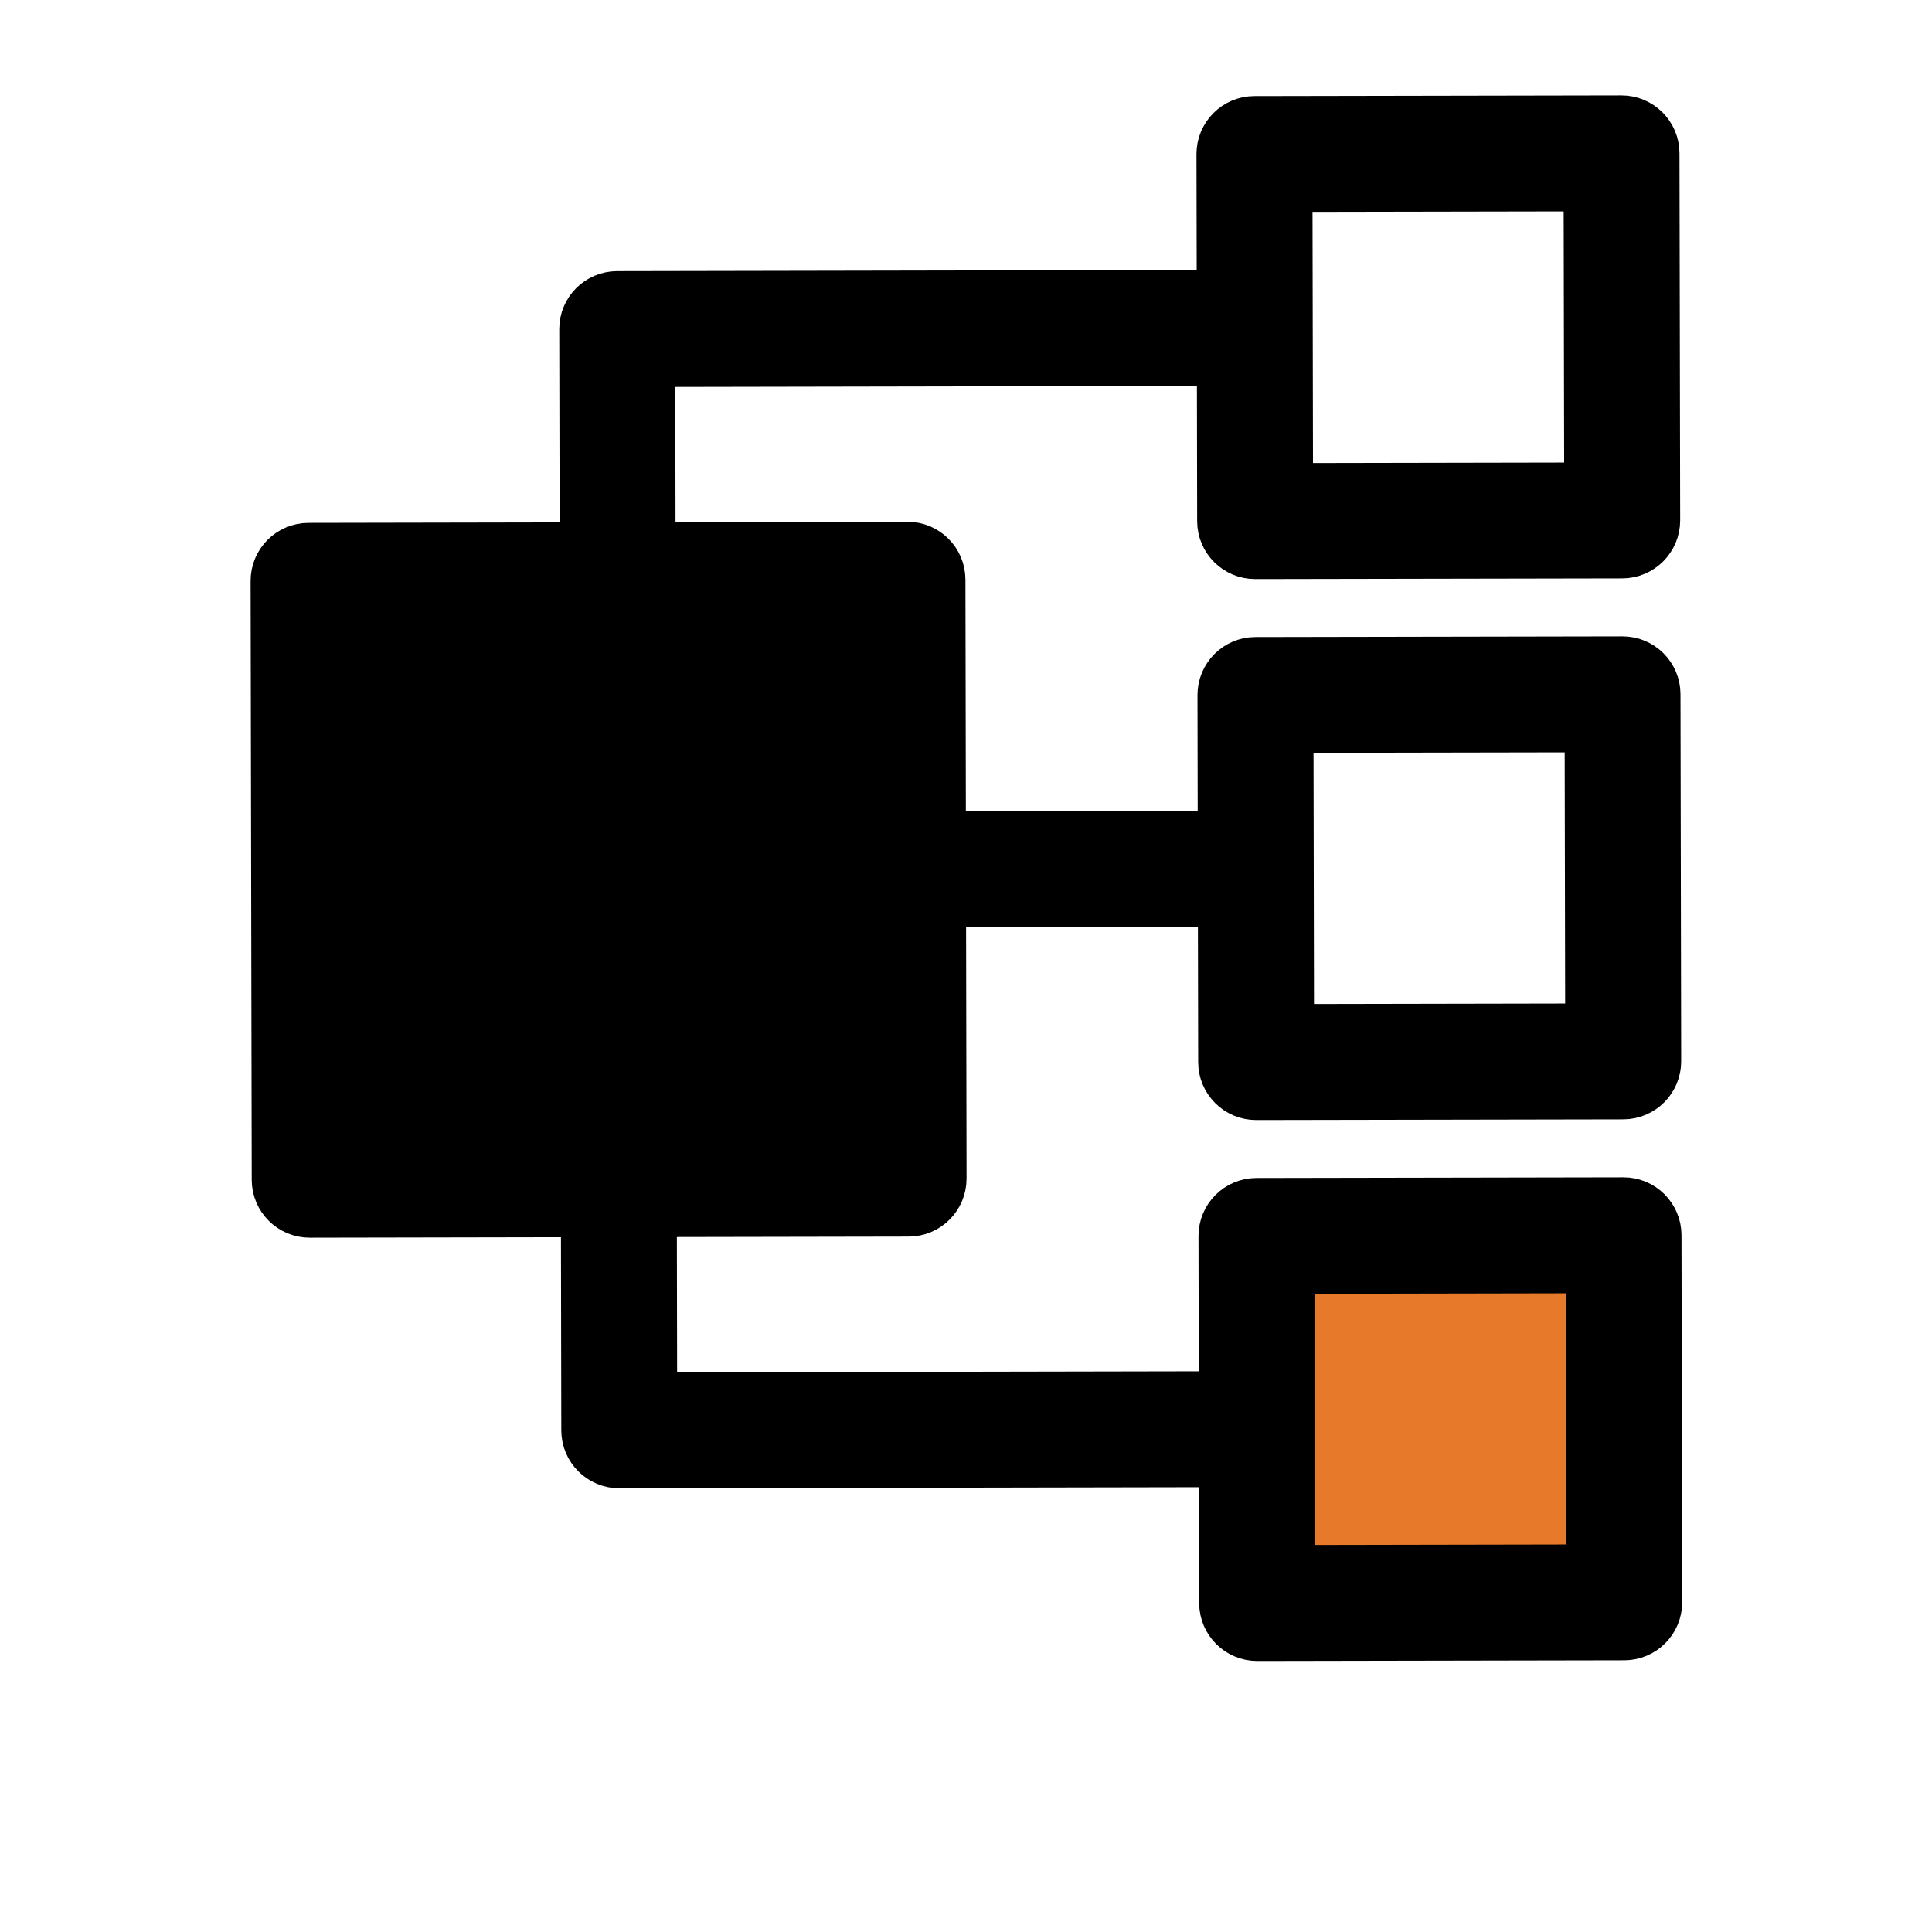
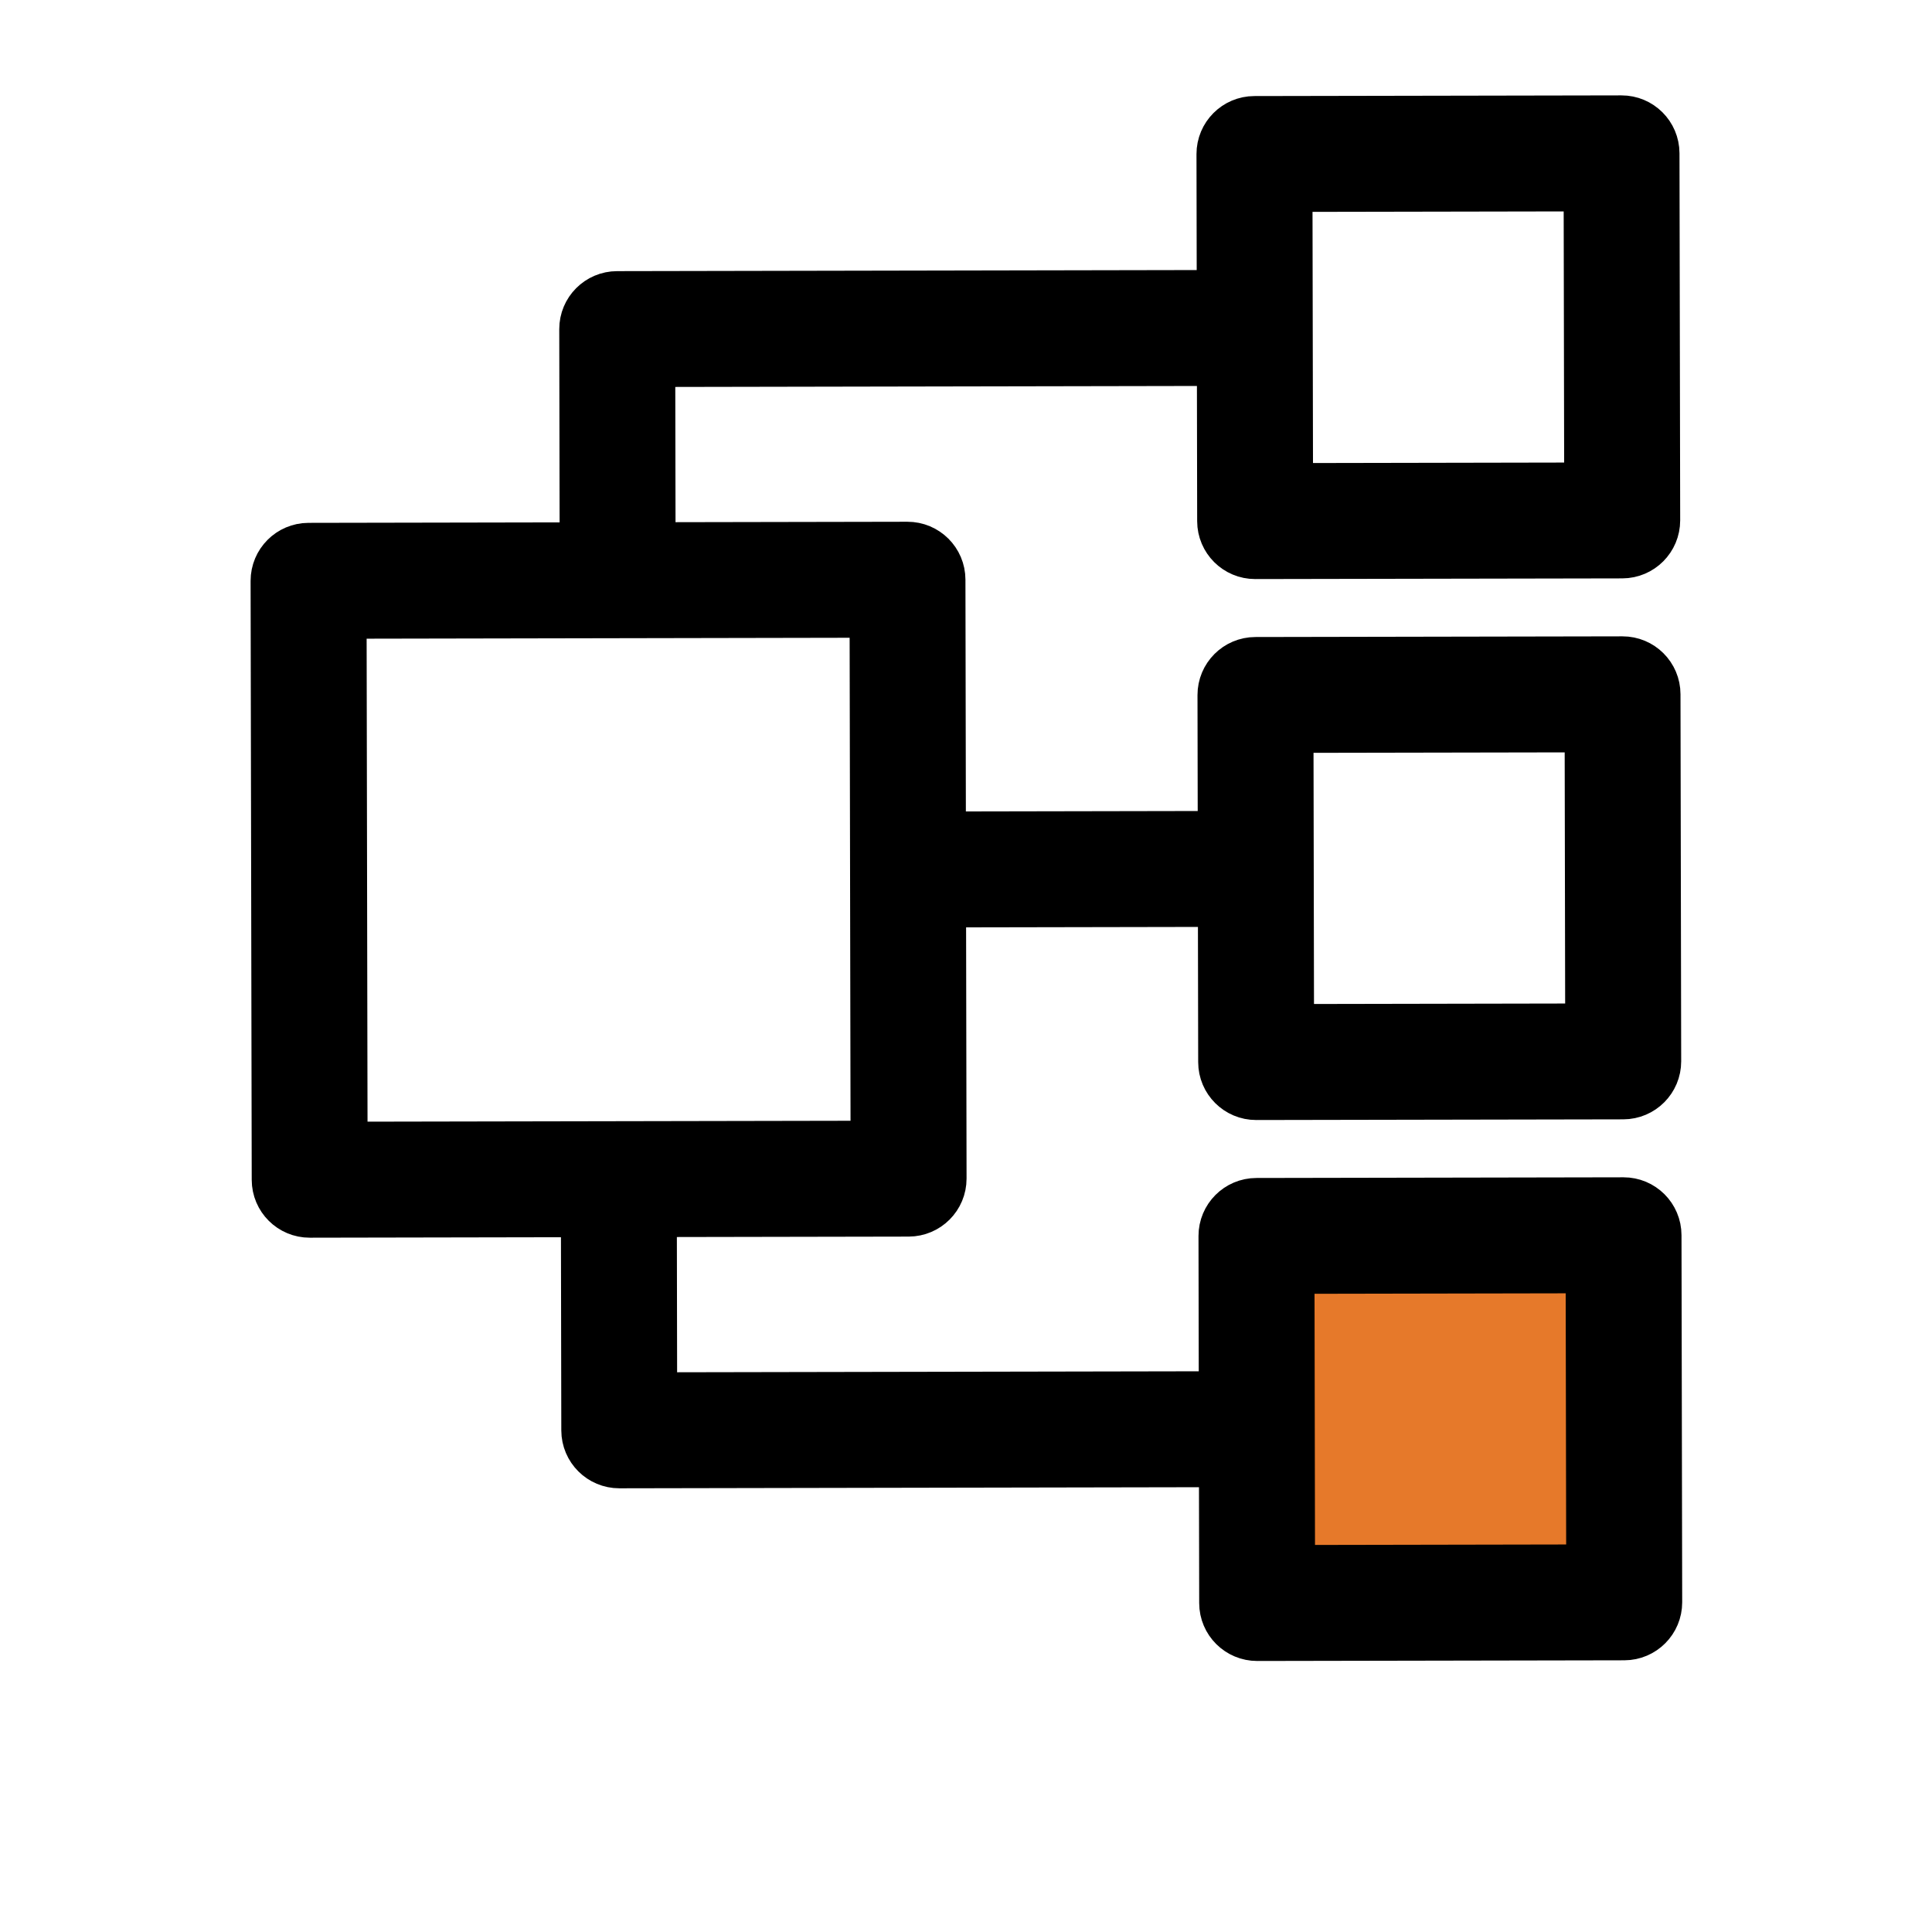
<svg xmlns="http://www.w3.org/2000/svg" viewBox="0 0 100.00 100.00" data-guides="{&quot;vertical&quot;:[],&quot;horizontal&quot;:[]}">
  <defs />
  <path fill="#e6792a" fill-opacity="1" stroke="" stroke-opacity="0" stroke-width="1" id="tSvge6269e9e3" title="Rectangle 1" d="M66 65H85V83H66Z" style="transform-origin: 75.5px 74px;" />
  <path fill="#000000" stroke="#000000" fill-opacity="1" stroke-width="3" stroke-opacity="1" alignment-baseline="baseline" baseline-shift="baseline" color="rgb(51, 51, 51)" fill-rule="evenodd" id="tSvg7aebde7f8d" title="Path 1" d="M63.43 7.975C63.435 10.475 63.439 12.975 63.444 15.475C52.944 15.495 42.444 15.514 31.944 15.534C31.116 15.535 30.445 16.208 30.447 17.036C30.454 20.87 30.461 24.703 30.468 28.536C25.635 28.545 20.802 28.554 15.968 28.563C15.14 28.565 14.47 29.238 14.471 30.066C14.49 40.4 14.51 50.733 14.529 61.066C14.53 61.895 15.203 62.565 16.032 62.563C20.865 62.554 25.698 62.545 30.532 62.536C30.539 66.37 30.546 70.203 30.553 74.036C30.555 74.865 31.227 75.535 32.056 75.534C42.556 75.514 53.056 75.494 63.556 75.475C63.56 77.975 63.565 80.475 63.57 82.975C63.571 83.803 64.244 84.474 65.073 84.472C71.406 84.46 77.739 84.448 84.073 84.437C84.901 84.435 85.571 83.762 85.57 82.934C85.558 76.6 85.546 70.267 85.534 63.934C85.533 63.105 84.86 62.435 84.032 62.437C77.698 62.448 71.365 62.46 65.032 62.472C64.203 62.474 63.533 63.146 63.534 63.975C63.54 66.808 63.545 69.641 63.55 72.475C53.55 72.493 43.55 72.512 33.55 72.531C33.544 69.197 33.538 65.864 33.532 62.531C38.032 62.522 42.532 62.514 47.032 62.506C47.86 62.504 48.53 61.831 48.529 61.003C48.52 56.169 48.511 51.336 48.502 46.503C53.502 46.493 58.502 46.484 63.502 46.475C63.507 49.308 63.512 52.142 63.518 54.975C63.519 55.803 64.192 56.474 65.02 56.472C71.354 56.46 77.687 56.448 84.02 56.437C84.849 56.435 85.519 55.762 85.518 54.934C85.506 48.6 85.494 42.267 85.482 35.934C85.481 35.105 84.808 34.435 83.979 34.437C77.646 34.449 71.313 34.46 64.98 34.472C64.151 34.474 63.481 35.146 63.482 35.975C63.487 38.475 63.492 40.975 63.496 43.475C58.496 43.484 53.496 43.493 48.496 43.503C48.488 39.003 48.48 34.503 48.471 30.003C48.47 29.174 47.797 28.504 46.968 28.506C42.468 28.514 37.968 28.522 33.468 28.531C33.462 25.197 33.456 21.864 33.45 18.531C43.45 18.512 53.45 18.494 63.45 18.475C63.455 21.308 63.46 24.142 63.465 26.975C63.467 27.803 64.14 28.474 64.968 28.472C71.302 28.46 77.635 28.448 83.968 28.437C84.797 28.435 85.467 27.762 85.466 26.934C85.454 20.601 85.442 14.267 85.43 7.934C85.428 7.106 84.756 6.435 83.927 6.437C77.594 6.449 71.261 6.46 64.927 6.472C64.099 6.474 63.429 7.146 63.43 7.975ZM82.537 65.439C82.547 70.773 82.557 76.106 82.567 81.439C77.234 81.449 71.9 81.459 66.567 81.469C66.557 76.136 66.547 70.802 66.537 65.469C71.871 65.459 77.204 65.449 82.537 65.439ZM82.485 37.44C82.495 42.773 82.505 48.106 82.515 53.439C77.181 53.449 71.848 53.459 66.515 53.469C66.505 48.136 66.495 42.803 66.485 37.469C71.818 37.459 77.152 37.449 82.485 37.44ZM45.474 31.508C45.491 40.842 45.509 50.175 45.526 59.508C36.193 59.526 26.86 59.543 17.526 59.56C17.509 50.227 17.491 40.894 17.474 31.561C26.807 31.543 36.141 31.526 45.474 31.508ZM82.433 9.44C82.443 14.773 82.453 20.106 82.463 25.439C77.129 25.449 71.796 25.459 66.463 25.469C66.453 20.136 66.443 14.803 66.433 9.469C71.766 9.459 77.1 9.449 82.433 9.44Z" />
-   <path fill="#000000" stroke="#000000" fill-opacity="1" stroke-width="0" stroke-opacity="1" alignment-baseline="baseline" baseline-shift="baseline" color="rgb(51, 51, 51)" id="tSvg77d885a468" title="Rectangle 1" d="M17 31C26.667 31 36.333 31 46 31C46 40.667 46 50.333 46 60C36.333 60 26.667 60 17 60C17 50.333 17 40.667 17 31Z" style="transform-origin: -17818.5px -14804.5px;" />
</svg>